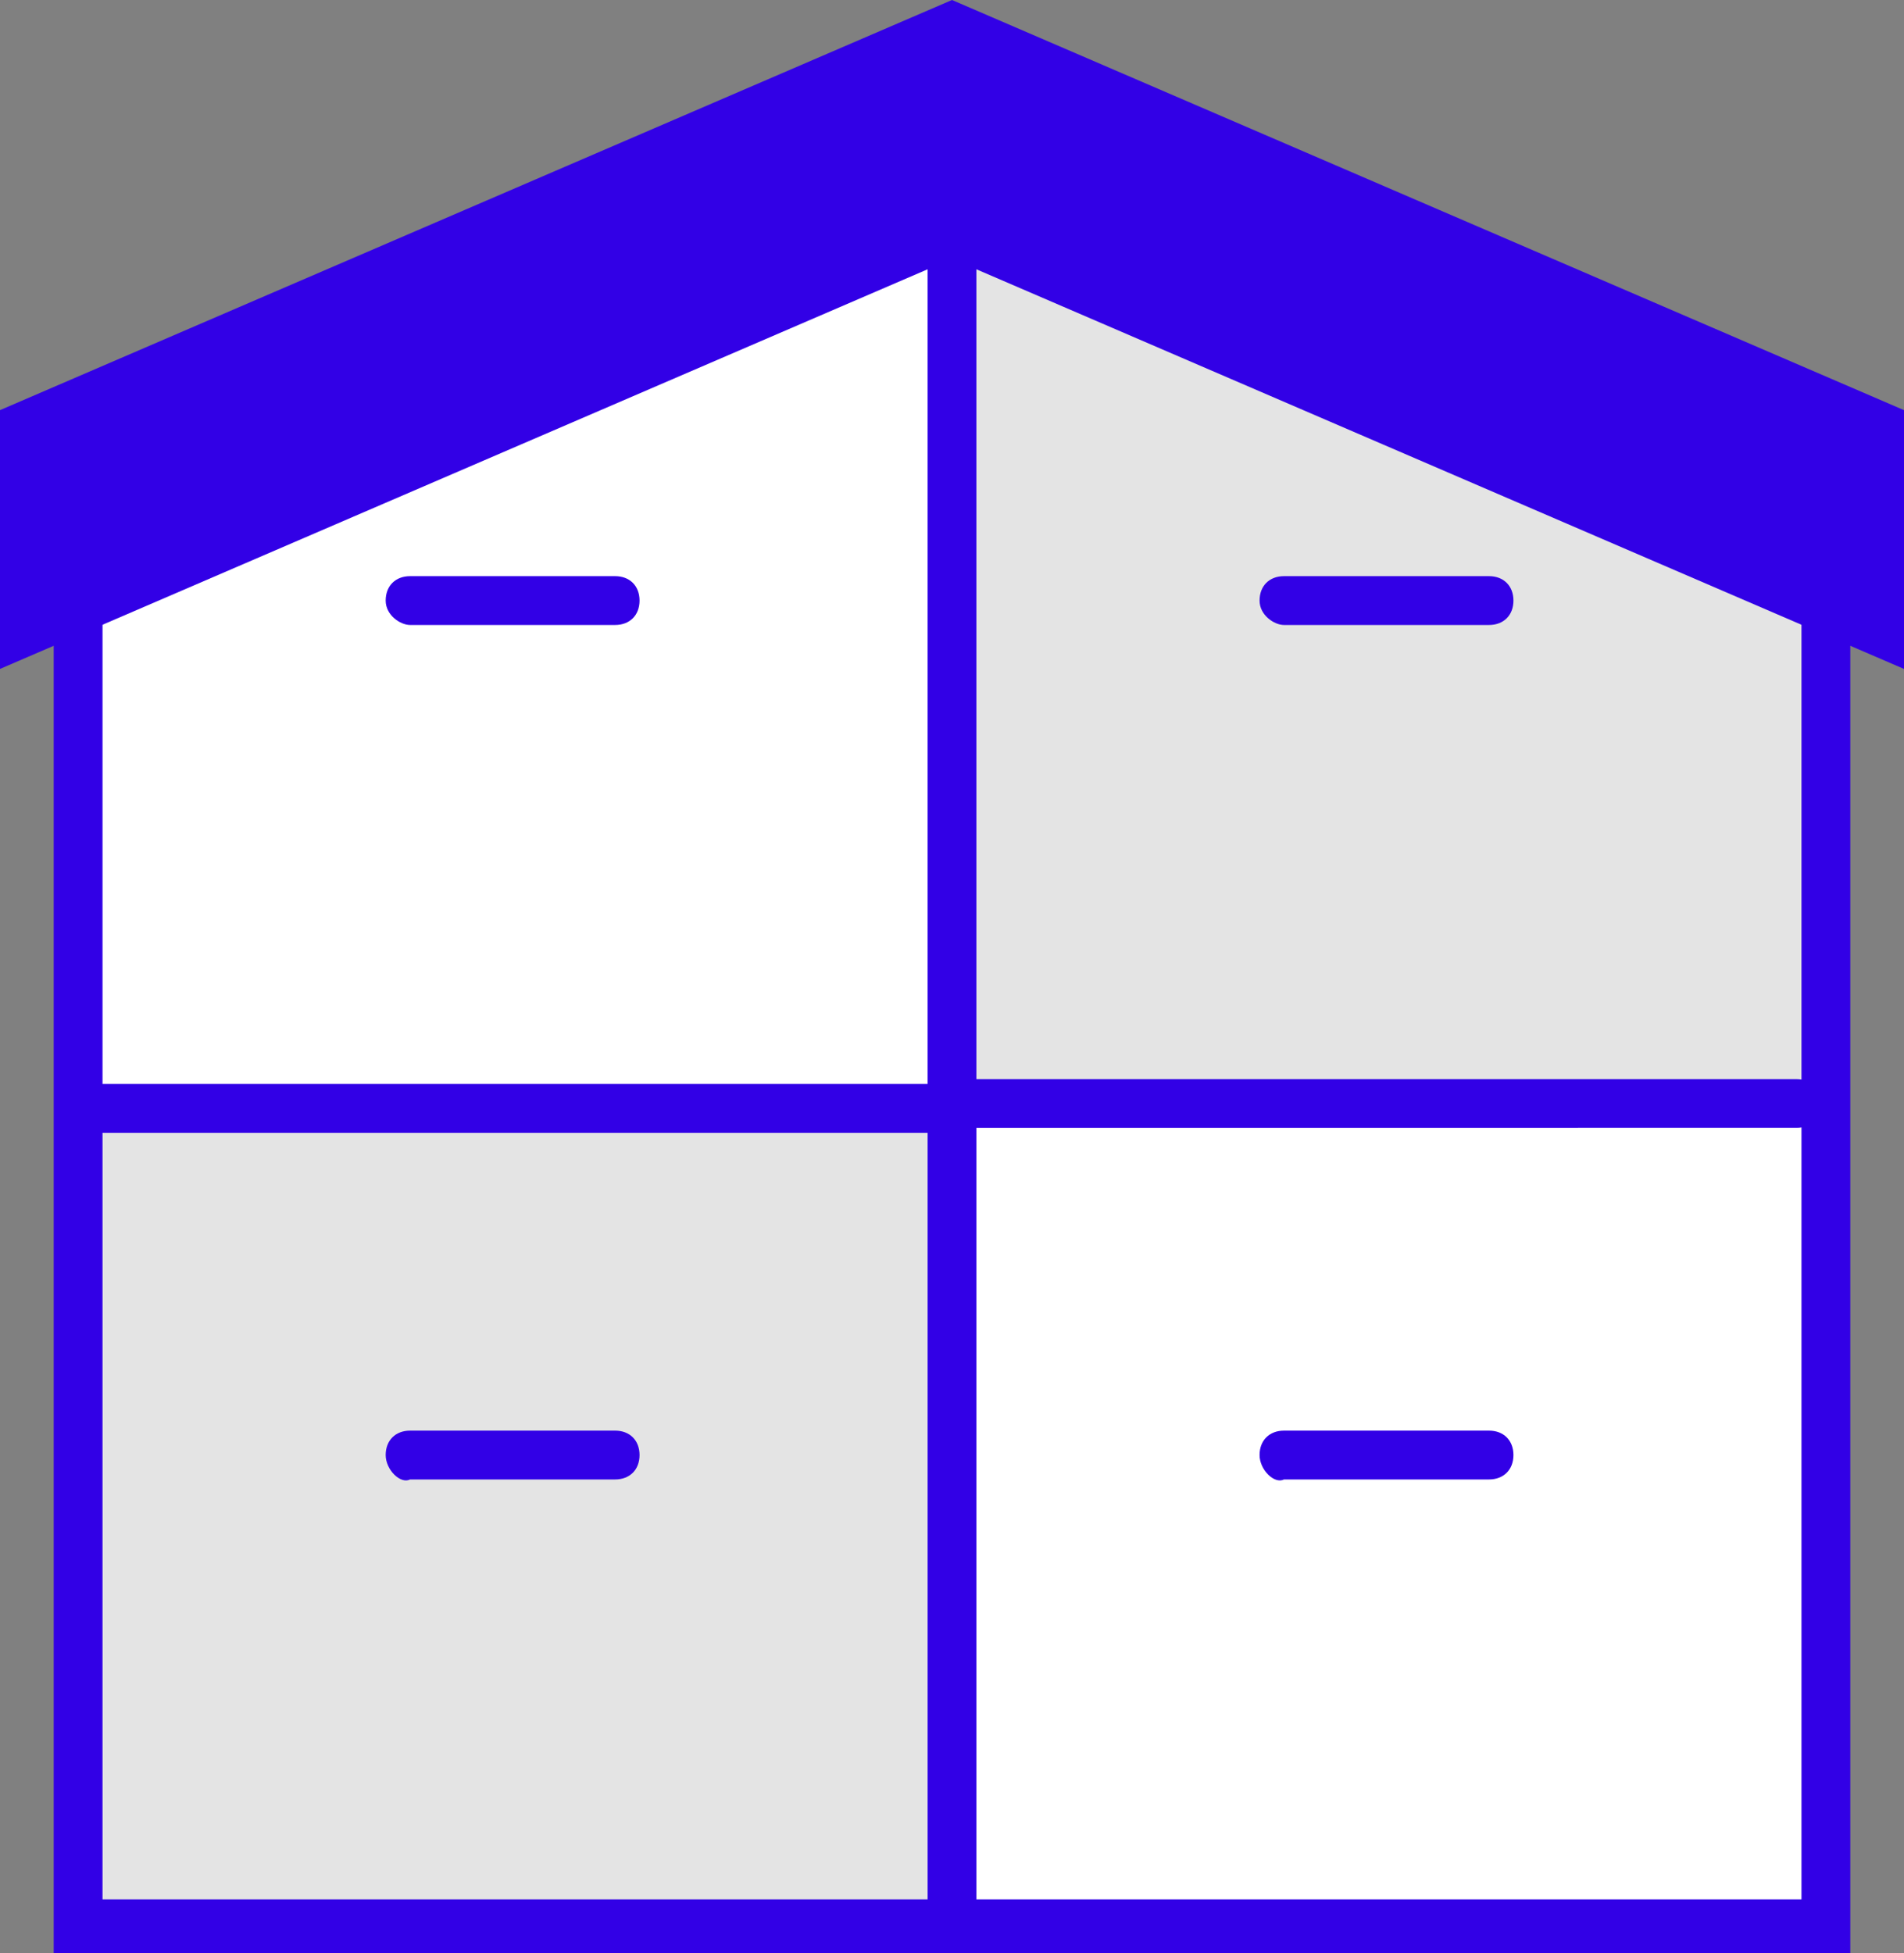
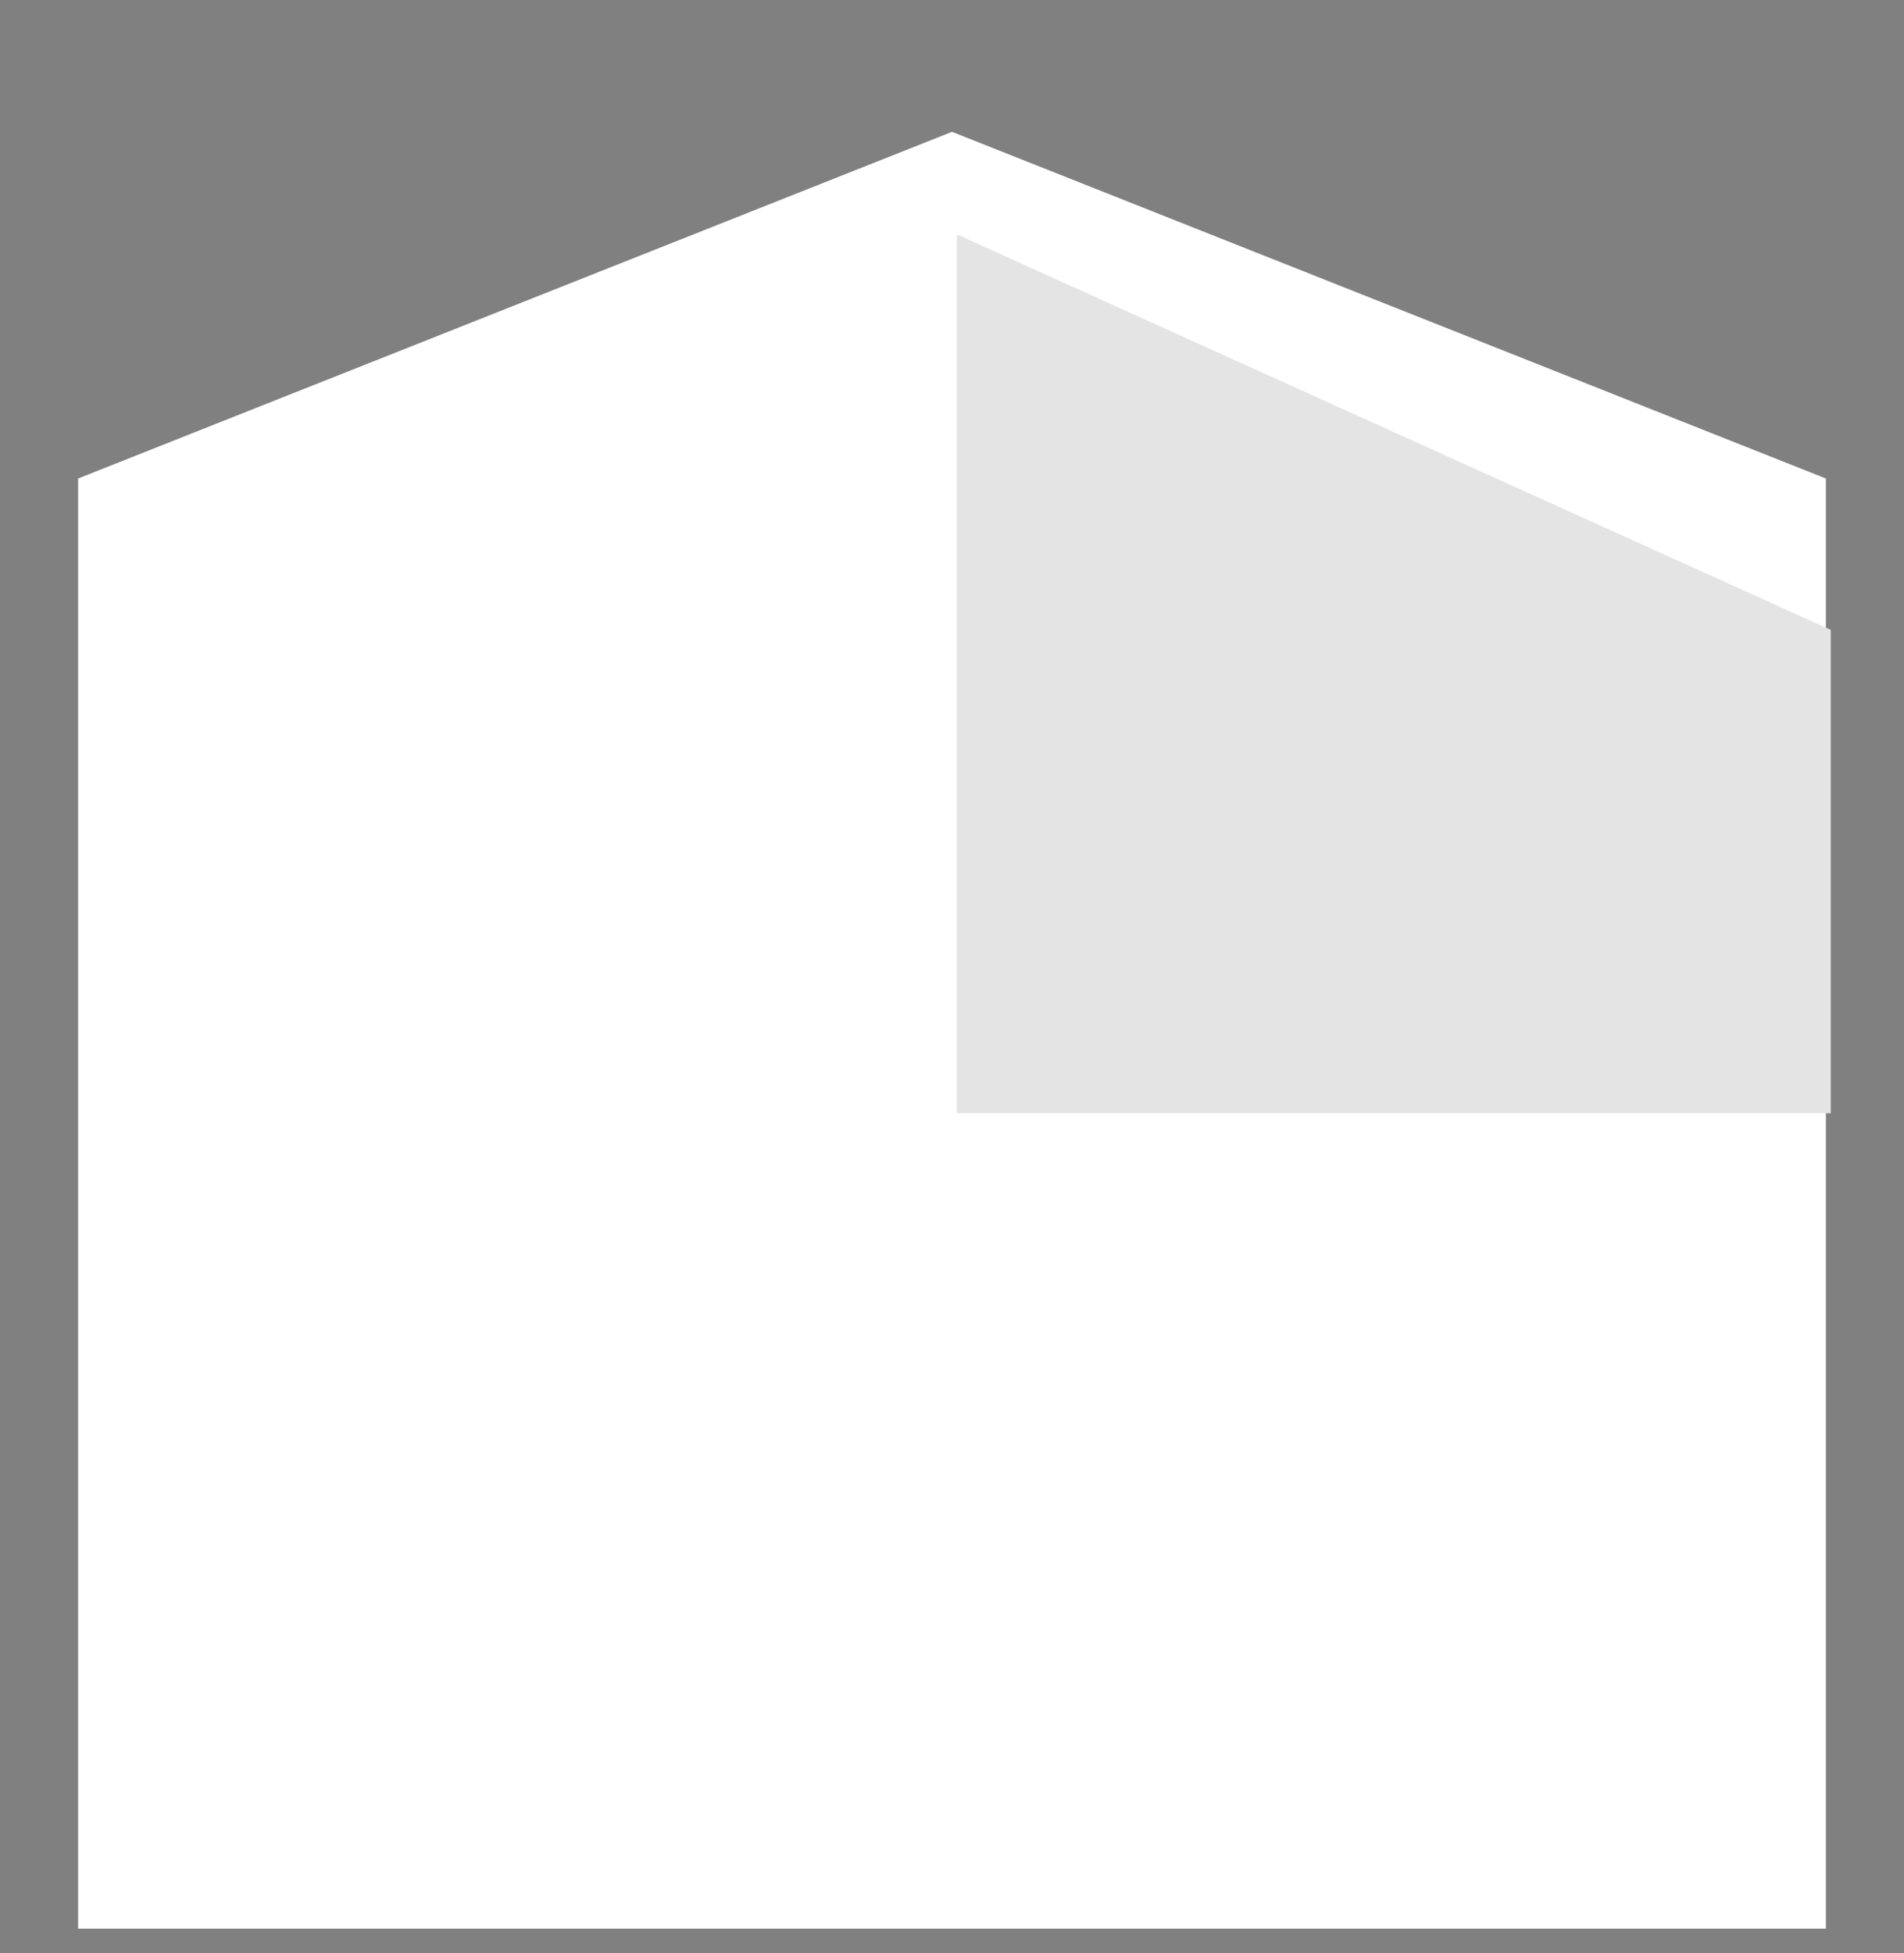
<svg xmlns="http://www.w3.org/2000/svg" id="Calque_1" x="0px" y="0px" viewBox="0 0 39 40" xml:space="preserve" width="39" height="40">
  <rect x="0" y="0" width="39" height="40" fill="#808080" stroke="none" />
  <defs id="defs25" />
  <style type="text/css" id="style2">	.st0{fill:#FFFFFF;}	.st1{fill:#E4E4E4;}	.st2{fill:#3200E6;}	.st3{fill-rule:evenodd;clip-rule:evenodd;fill:#3200E6;}</style>
  <g id="g20" transform="translate(-1)">
    <g id="g18">
      <path class="st0" d="M 2.6,39.5 V 9.8 L 20.5,2.7 38.4,9.8 v 29.7 z" id="path4" clip-path="none" />
-       <path class="st1" d="m 20.6,22.8 h -18 v 16.7 h 18 z" id="path6" clip-path="none" />
      <path class="st1" d="m 20.6,22.8 v -18 l 17.9,8.1 v 9.9 z" id="path8" clip-path="none" />
-       <path class="st2" d="m 20.5,3.2 17.4,6.9 V 38.9 H 3.1 V 10.1 Z M 20.5,2.1 2.1,9.4 V 40 H 38.9 V 9.4 Z" id="path10" clip-path="none" />
-       <path class="st3" d="m 20.5,4.2 c 0.3,0 0.5,0.2 0.5,0.5 v 17.4 h 16.8 c 0.3,0 0.5,0.2 0.5,0.5 0,0.3 -0.2,0.5 -0.5,0.5 H 21 v 16.3 c 0,0.3 -0.2,0.5 -0.5,0.5 -0.3,0 -0.5,-0.2 -0.5,-0.5 V 23.2 H 3.1 C 2.8,23.2 2.6,23 2.6,22.7 2.6,22.4 2.8,22.2 3.1,22.2 H 20 V 4.7 C 20,4.4 20.2,4.2 20.5,4.2 Z M 8.9,12.3 c 0,-0.3 0.2,-0.5 0.5,-0.5 h 4.2 c 0.3,0 0.5,0.2 0.5,0.5 0,0.3 -0.2,0.5 -0.5,0.5 H 9.4 c -0.2,0 -0.5,-0.2 -0.5,-0.5 z m 17.9,0 c 0,-0.3 0.2,-0.5 0.5,-0.5 h 4.2 c 0.3,0 0.5,0.2 0.5,0.5 0,0.3 -0.2,0.5 -0.5,0.5 h -4.2 c -0.2,0 -0.5,-0.2 -0.5,-0.5 z M 8.9,29.8 c 0,-0.3 0.2,-0.5 0.5,-0.5 h 4.2 c 0.3,0 0.5,0.2 0.5,0.5 0,0.3 -0.2,0.5 -0.5,0.5 H 9.4 C 9.2,30.4 8.9,30.1 8.9,29.8 Z m 17.9,0 c 0,-0.3 0.2,-0.5 0.5,-0.5 h 4.2 c 0.3,0 0.5,0.2 0.5,0.5 0,0.3 -0.2,0.5 -0.5,0.5 h -4.2 c -0.2,0.1 -0.5,-0.2 -0.5,-0.5 z" id="path12" clip-path="none" />
-       <path class="st2" d="M 20.5,4.7 1.6,12.9 V 8.8 l 18.9,-8.2 19,8.2 v 4.1 z" id="path14" clip-path="none" />
-       <path class="st2" d="m 20.5,1.1 18.4,8 v 3 l -18,-7.8 -0.4,-0.2 -0.4,0.2 -18,7.8 v -3 z M 20.5,0 1,8.4 v 5.3 L 20.5,5.3 40,13.7 V 8.4 Z" id="path16" clip-path="none" />
    </g>
  </g>
</svg>